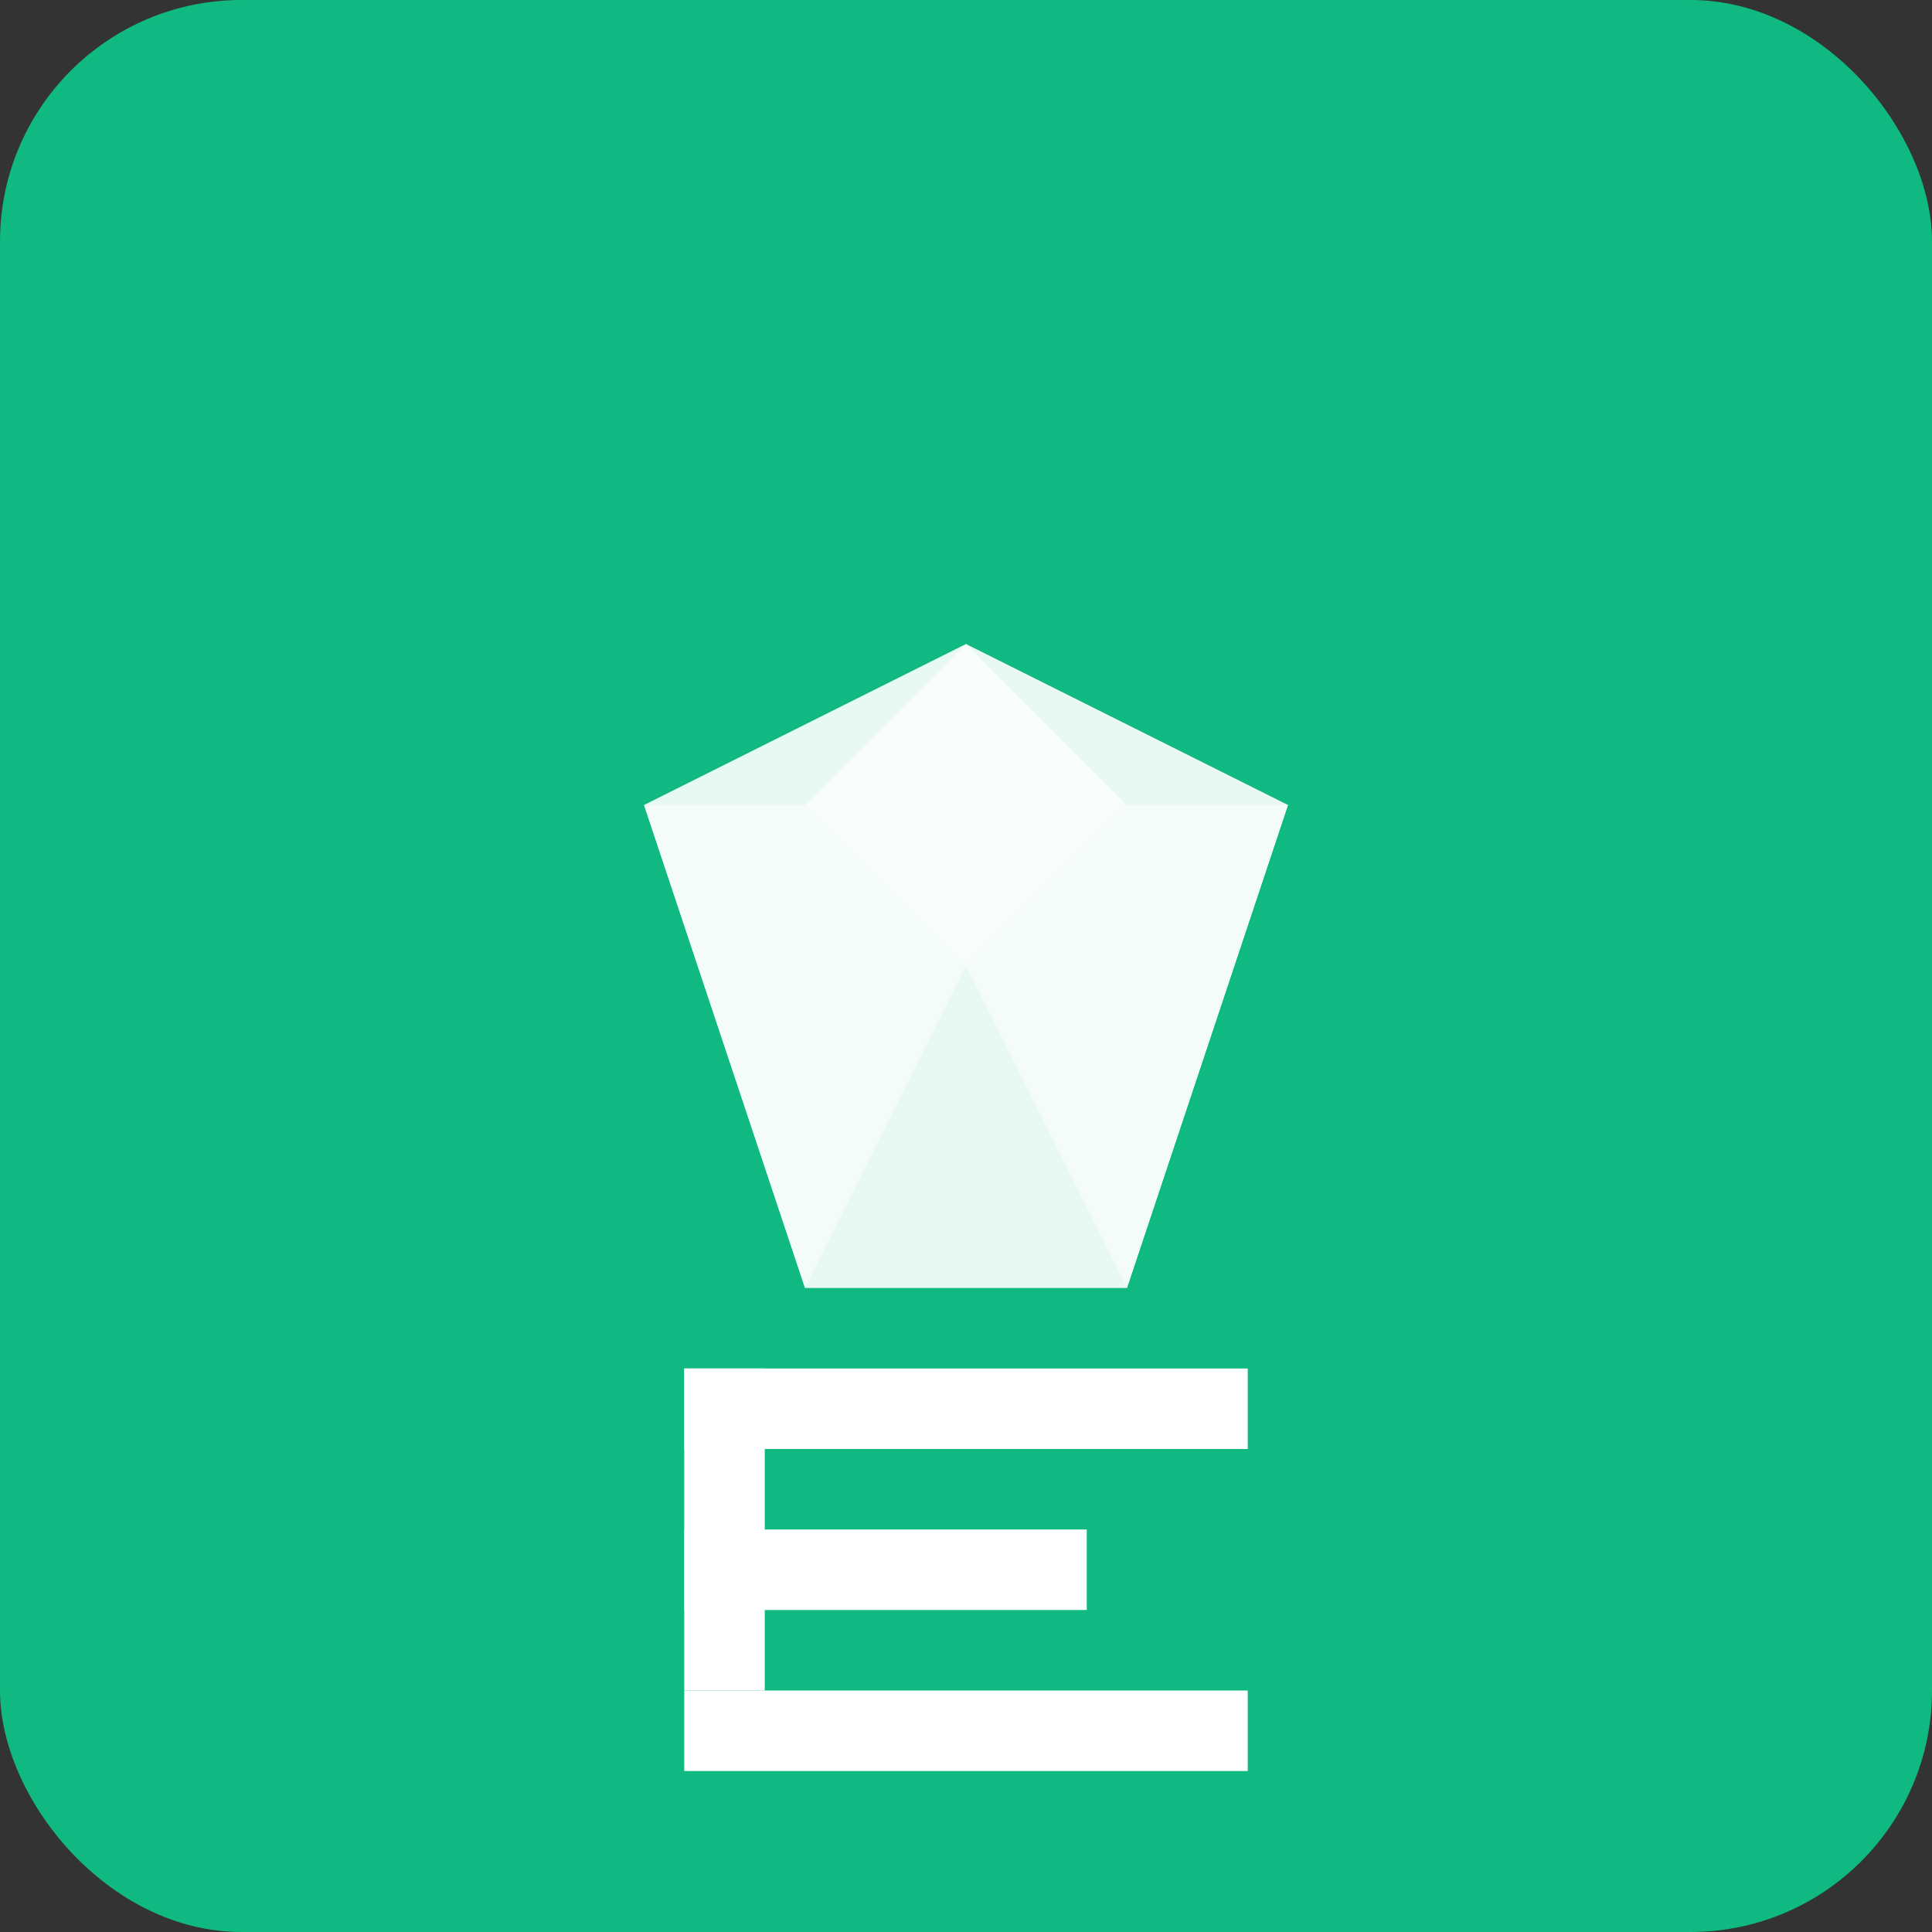
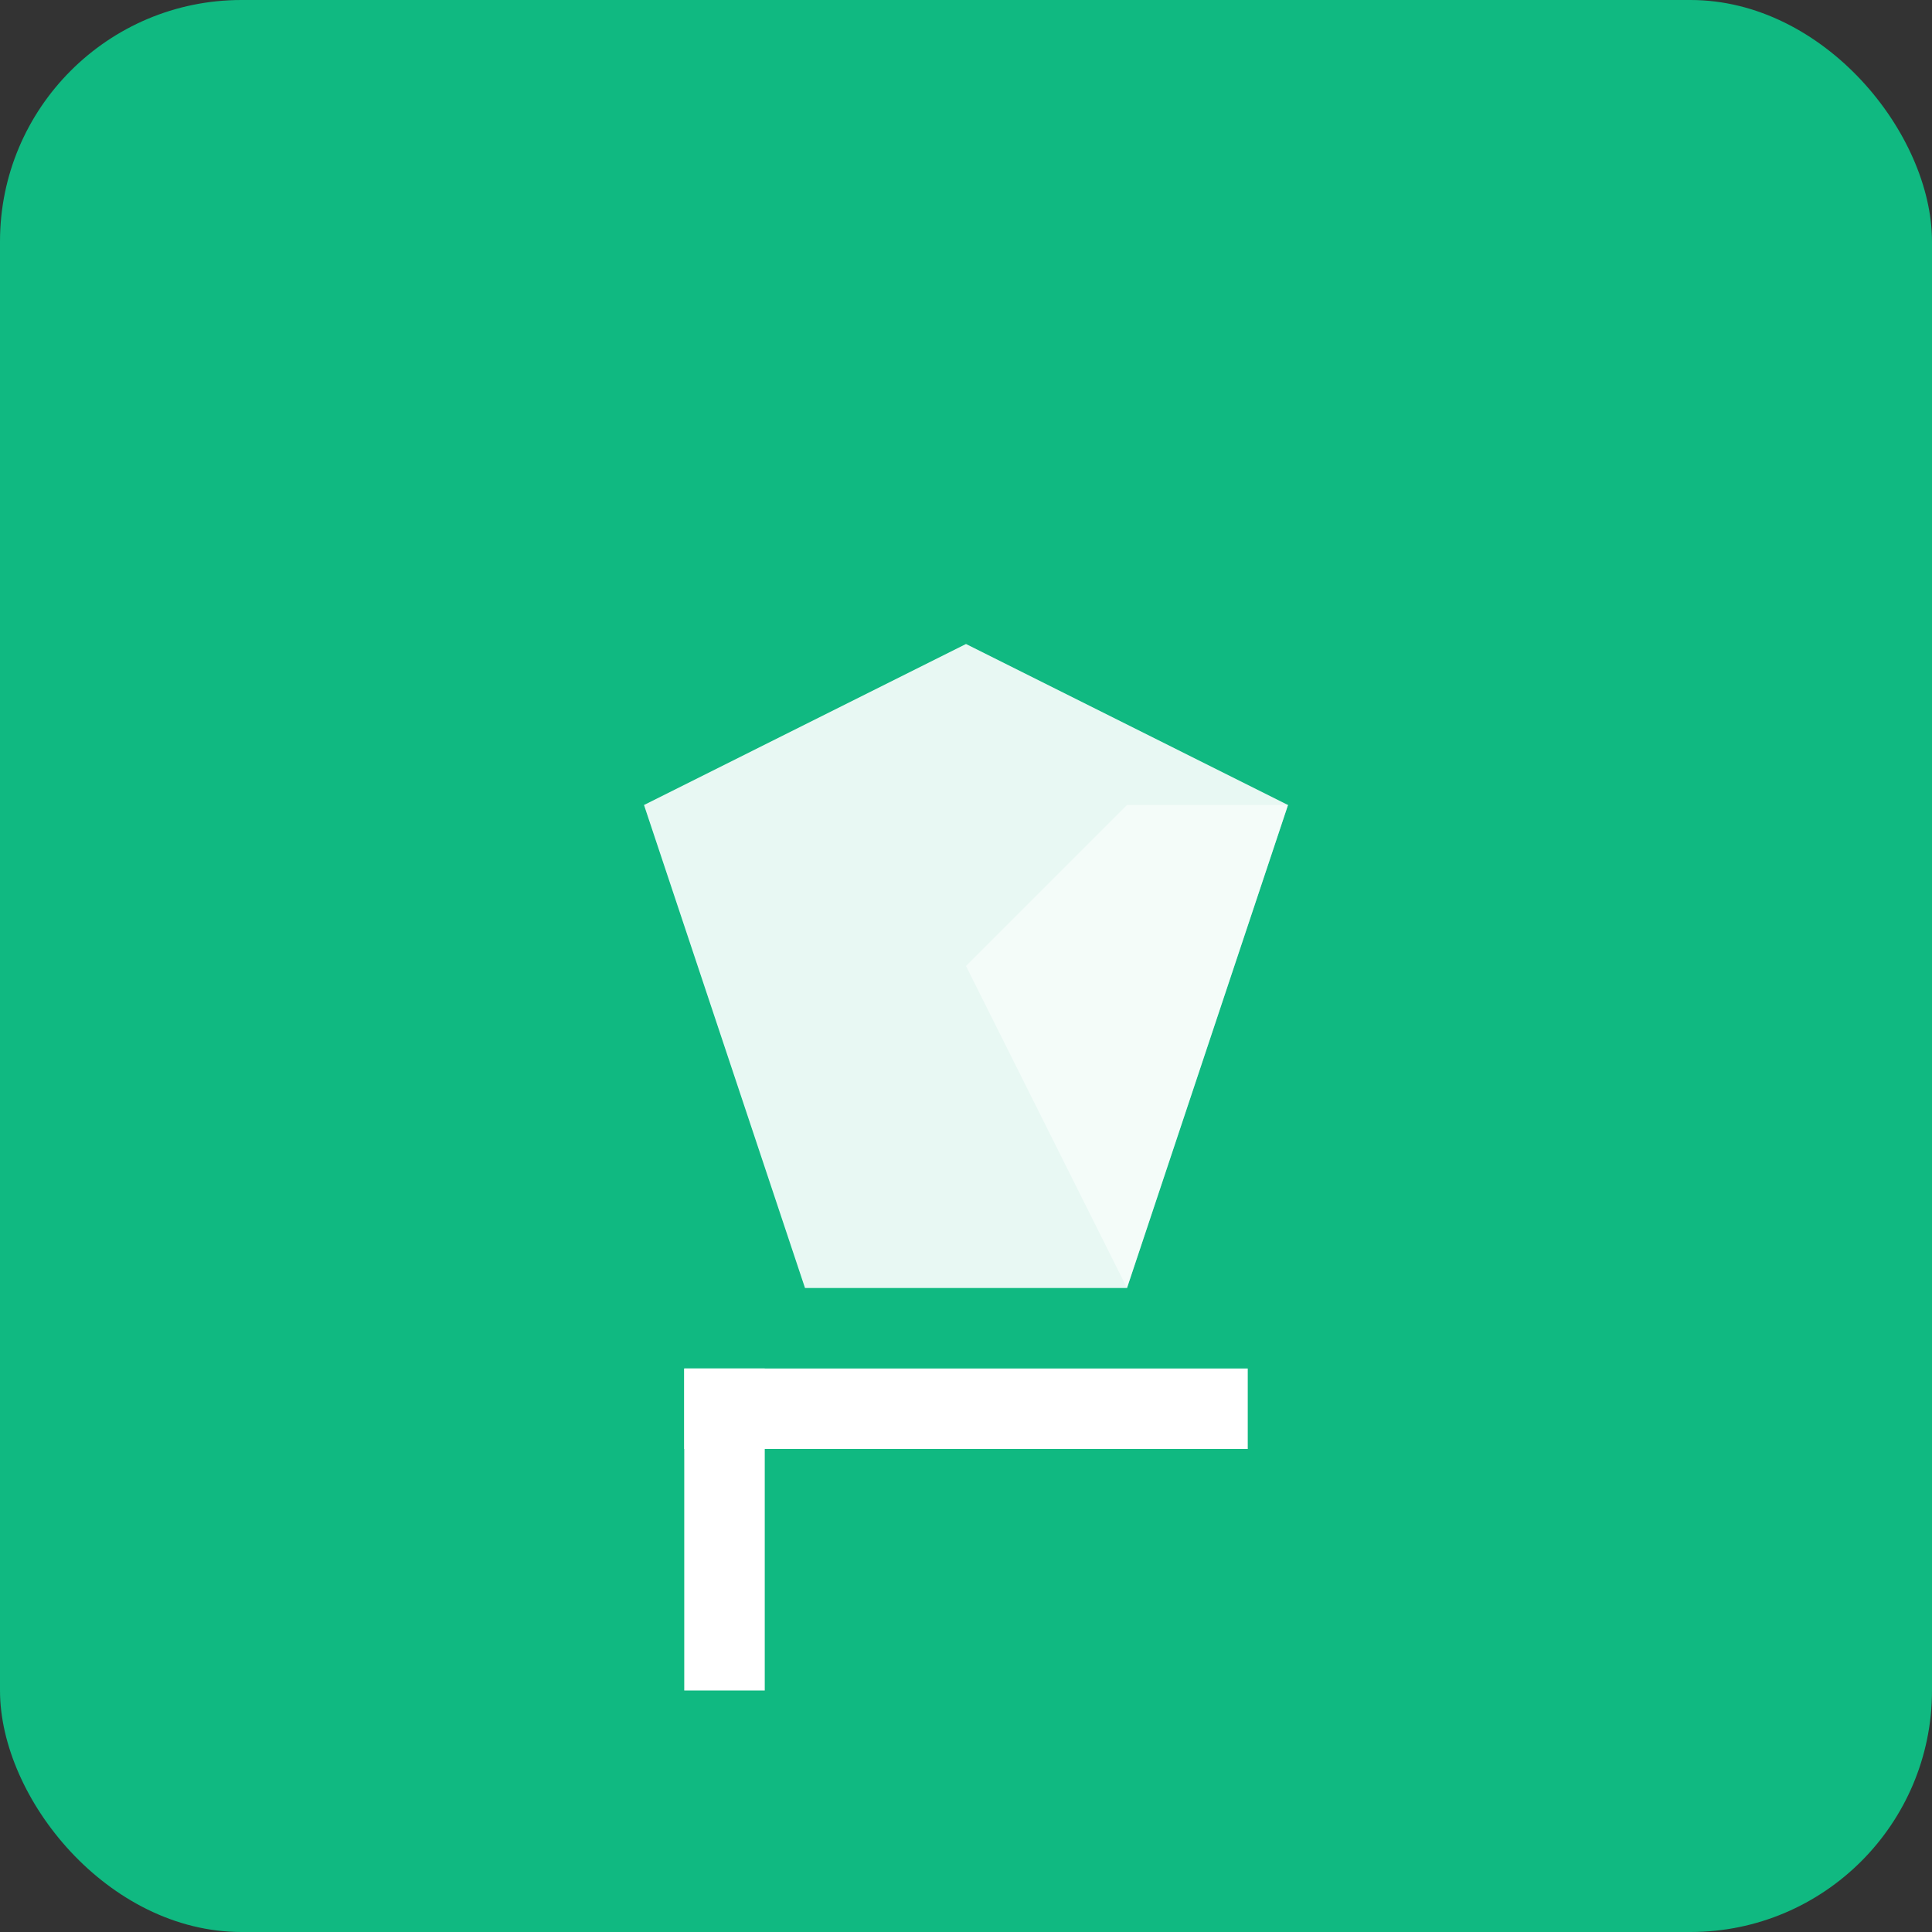
<svg xmlns="http://www.w3.org/2000/svg" width="192" height="192" viewBox="0 0 192 192" fill="none">
  <rect x="0" y="0" width="192" height="192" fill="#333333" stroke="none" />
  <rect width="192" height="192" fill="#10b981" rx="24" />
  <g transform="translate(48, 48)">
-     <path d="M48 16 L80 32 L64 80 L32 80 L16 32 Z" fill="#ffffff" opacity="0.9" />
-     <path d="M48 16 L64 32 L48 48 L32 32 Z" fill="#ffffff" opacity="0.7" />
-     <path d="M32 32 L48 48 L32 80 L16 32 Z" fill="#ffffff" opacity="0.5" />
+     <path d="M48 16 L80 32 L64 80 L32 80 L16 32 " fill="#ffffff" opacity="0.9" />
    <path d="M64 32 L80 32 L64 80 L48 48 Z" fill="#ffffff" opacity="0.5" />
    <rect x="20" y="88" width="56" height="8" fill="#ffffff" />
    <rect x="20" y="88" width="8" height="32" fill="#ffffff" />
-     <rect x="20" y="104" width="40" height="8" fill="#ffffff" />
-     <rect x="20" y="120" width="56" height="8" fill="#ffffff" />
  </g>
</svg>